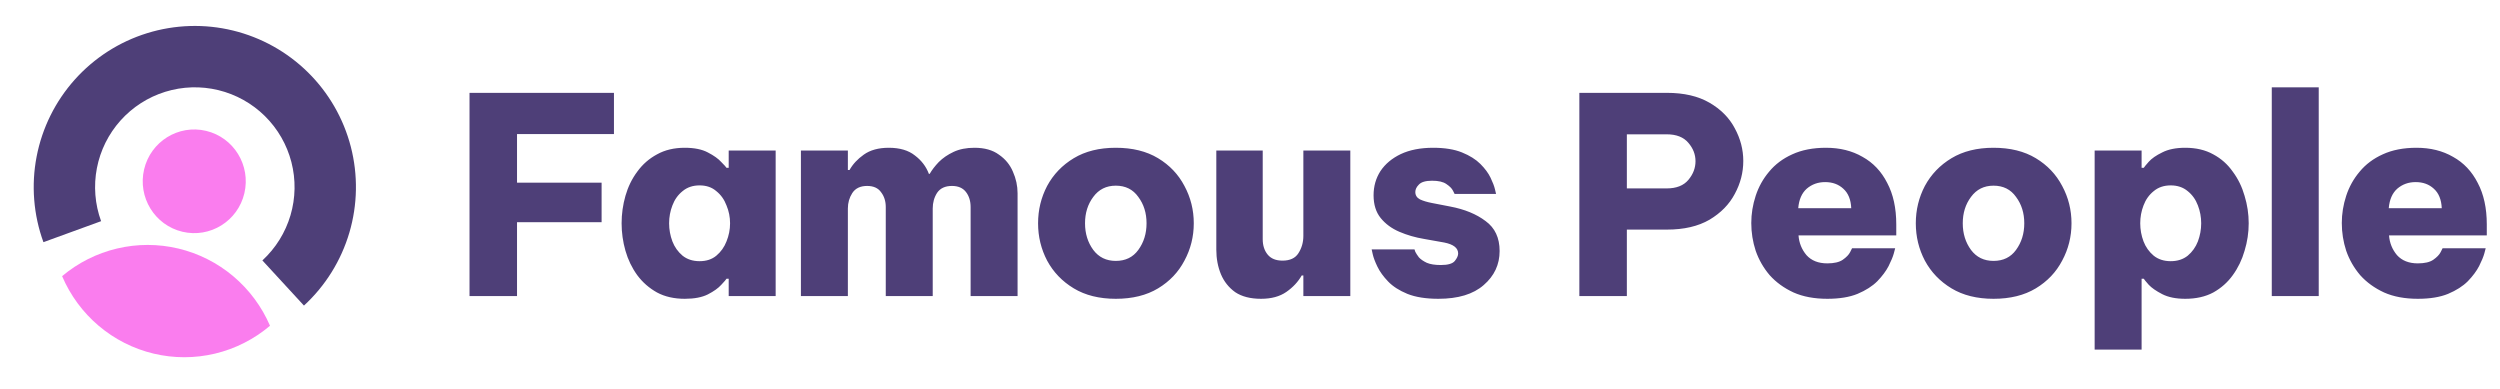
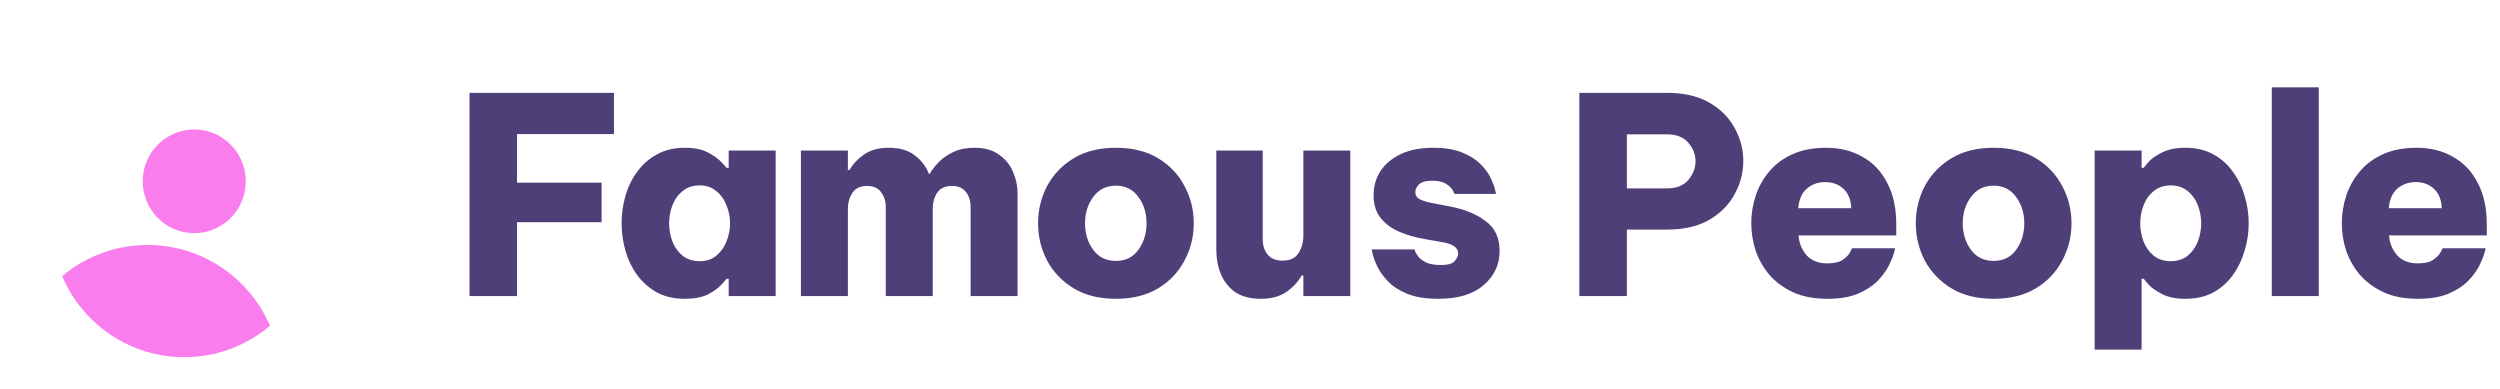
<svg xmlns="http://www.w3.org/2000/svg" width="874" height="136" viewBox="0 0 874 136" fill="none">
-   <path d="M106.262 106.832C113.762 99.927 119.247 91.117 122.133 81.339C125.019 71.562 125.197 61.185 122.649 51.314C120.1 41.444 114.921 32.45 107.662 25.292C100.404 18.134 91.339 13.08 81.433 10.668C71.528 8.257 61.154 8.58 51.418 11.601C41.681 14.622 32.947 20.229 26.147 27.824C19.347 35.419 14.736 44.717 12.805 54.727C10.874 64.736 11.696 75.082 15.183 84.662L35.344 77.323C33.185 71.392 32.676 64.987 33.871 58.79C35.067 52.593 37.922 46.837 42.132 42.135C46.341 37.433 51.748 33.962 57.776 32.091C63.804 30.221 70.227 30.021 76.359 31.514C82.491 33.007 88.103 36.136 92.597 40.567C97.091 44.999 100.297 50.567 101.875 56.678C103.453 62.788 103.342 69.213 101.556 75.266C99.769 81.319 96.373 86.773 91.73 91.048L106.262 106.832Z" fill="#4E3F78" />
  <path d="M94.393 113.882C91.509 107.188 87.113 101.263 81.554 96.579C75.995 91.894 69.427 88.578 62.371 86.894C55.316 85.211 47.967 85.207 40.909 86.882C33.851 88.556 27.279 91.864 21.715 96.542C24.575 103.258 28.959 109.206 34.516 113.909C40.072 118.612 46.647 121.941 53.713 123.626C60.779 125.312 68.139 125.309 75.204 123.616C82.268 121.924 88.84 118.59 94.393 113.882Z" fill="#FA7DEE" />
  <path d="M63.757 81.017C73.436 83.323 83.141 77.298 85.434 67.56C87.726 57.821 81.737 48.057 72.058 45.751C62.378 43.445 52.673 49.47 50.381 59.209C48.089 68.947 54.078 78.711 63.757 81.017Z" fill="#FA7DEE" />
  <path d="M164.144 103.5V32.46H214.64V46.86H180.752V63.852H210.32V77.676H180.752V103.5H164.144ZM239.393 51.66C242.721 51.66 245.409 52.204 247.457 53.292C249.569 54.38 251.137 55.5 252.161 56.652C253.249 57.74 253.857 58.412 253.985 58.668H254.753V52.62H271.169V103.5H254.753V97.452H253.985C253.857 97.708 253.249 98.412 252.161 99.564C251.137 100.716 249.569 101.836 247.457 102.924C245.409 103.948 242.721 104.46 239.393 104.46C235.681 104.46 232.449 103.724 229.697 102.252C226.945 100.716 224.641 98.7 222.785 96.204C220.929 93.644 219.553 90.796 218.657 87.66C217.761 84.524 217.313 81.324 217.313 78.06C217.313 74.796 217.761 71.596 218.657 68.46C219.553 65.324 220.929 62.508 222.785 60.012C224.641 57.452 226.945 55.436 229.697 53.964C232.449 52.428 235.681 51.66 239.393 51.66ZM244.577 64.812C242.209 64.812 240.225 65.484 238.625 66.828C237.025 68.108 235.841 69.772 235.073 71.82C234.305 73.804 233.921 75.884 233.921 78.06C233.921 80.236 234.305 82.348 235.073 84.396C235.841 86.38 237.025 88.044 238.625 89.388C240.225 90.668 242.209 91.308 244.577 91.308C246.945 91.308 248.897 90.668 250.433 89.388C252.033 88.044 253.217 86.38 253.985 84.396C254.817 82.348 255.233 80.236 255.233 78.06C255.233 75.884 254.817 73.804 253.985 71.82C253.217 69.772 252.033 68.108 250.433 66.828C248.897 65.484 246.945 64.812 244.577 64.812ZM280 103.5V52.62H296.416V59.436H296.992C298.144 57.388 299.808 55.596 301.984 54.06C304.224 52.46 307.136 51.66 310.72 51.66C314.56 51.66 317.6 52.556 319.84 54.348C322.144 56.076 323.776 58.22 324.736 60.78H325.024C325.792 59.436 326.848 58.06 328.192 56.652C329.6 55.244 331.328 54.06 333.376 53.1C335.424 52.14 337.856 51.66 340.672 51.66C344.192 51.66 347.04 52.46 349.216 54.06C351.456 55.596 353.088 57.58 354.112 60.012C355.2 62.444 355.744 64.972 355.744 67.596V103.5H339.328V72.396C339.328 70.284 338.784 68.524 337.696 67.116C336.608 65.708 334.976 65.004 332.8 65.004C330.432 65.004 328.704 65.804 327.616 67.404C326.592 69.004 326.08 70.828 326.08 72.876V103.5H309.664V72.396C309.664 70.348 309.12 68.62 308.032 67.212C307.008 65.74 305.376 65.004 303.136 65.004C300.768 65.004 299.04 65.836 297.952 67.5C296.928 69.1 296.416 70.892 296.416 72.876V103.5H280ZM390.079 104.46C384.319 104.46 379.423 103.244 375.391 100.812C371.359 98.38 368.255 95.148 366.079 91.116C363.967 87.084 362.911 82.732 362.911 78.06C362.911 73.388 363.967 69.036 366.079 65.004C368.255 60.972 371.359 57.74 375.391 55.308C379.423 52.876 384.319 51.66 390.079 51.66C395.903 51.66 400.831 52.876 404.863 55.308C408.895 57.74 411.967 60.972 414.079 65.004C416.255 69.036 417.343 73.388 417.343 78.06C417.343 82.732 416.255 87.084 414.079 91.116C411.967 95.148 408.895 98.38 404.863 100.812C400.831 103.244 395.903 104.46 390.079 104.46ZM390.079 91.212C393.471 91.212 396.095 89.932 397.951 87.372C399.871 84.748 400.831 81.644 400.831 78.06C400.831 74.476 399.871 71.404 397.951 68.844C396.095 66.22 393.471 64.908 390.079 64.908C386.751 64.908 384.127 66.22 382.207 68.844C380.287 71.404 379.327 74.476 379.327 78.06C379.327 81.644 380.287 84.748 382.207 87.372C384.127 89.932 386.751 91.212 390.079 91.212ZM440.871 104.46C437.159 104.46 434.151 103.692 431.847 102.156C429.607 100.556 427.943 98.476 426.855 95.916C425.767 93.292 425.223 90.412 425.223 87.276V52.62H441.447V83.628C441.447 85.804 442.023 87.596 443.175 89.004C444.327 90.412 446.055 91.116 448.359 91.116C450.983 91.116 452.839 90.252 453.927 88.524C455.079 86.732 455.655 84.716 455.655 82.476V52.62H472.071V103.5H455.655V96.3H455.079C453.799 98.54 452.007 100.46 449.703 102.06C447.399 103.66 444.455 104.46 440.871 104.46ZM502.858 104.46C498.506 104.46 494.89 103.884 492.01 102.732C489.194 101.58 486.954 100.14 485.29 98.412C483.626 96.684 482.378 94.956 481.546 93.228C480.714 91.5 480.17 90.06 479.914 88.908C479.658 87.756 479.53 87.18 479.53 87.18H494.506C494.506 87.18 494.602 87.468 494.794 88.044C495.05 88.556 495.466 89.196 496.042 89.964C496.682 90.668 497.61 91.308 498.826 91.884C500.042 92.396 501.674 92.652 503.722 92.652C506.218 92.652 507.85 92.172 508.618 91.212C509.386 90.252 509.77 89.388 509.77 88.62C509.77 86.7 508.138 85.42 504.874 84.78L497.866 83.532C494.794 83.02 491.914 82.188 489.226 81.036C486.538 79.884 484.362 78.284 482.698 76.236C481.034 74.188 480.202 71.532 480.202 68.268C480.202 65.132 481.002 62.316 482.602 59.82C484.266 57.324 486.634 55.34 489.706 53.868C492.842 52.396 496.618 51.66 501.034 51.66C505.066 51.66 508.426 52.204 511.114 53.292C513.802 54.38 515.946 55.724 517.546 57.324C519.146 58.924 520.33 60.524 521.098 62.124C521.866 63.724 522.378 65.068 522.634 66.156C522.89 67.244 523.018 67.788 523.018 67.788H508.522C508.522 67.788 508.33 67.404 507.946 66.636C507.562 65.868 506.794 65.1 505.642 64.332C504.554 63.564 502.89 63.18 500.65 63.18C498.41 63.18 496.874 63.628 496.042 64.524C495.21 65.356 494.794 66.22 494.794 67.116C494.794 68.268 495.338 69.132 496.426 69.708C497.514 70.22 498.89 70.636 500.554 70.956L506.986 72.204C512.042 73.164 516.17 74.86 519.37 77.292C522.634 79.66 524.266 83.148 524.266 87.756C524.266 92.492 522.41 96.46 518.698 99.66C515.05 102.86 509.77 104.46 502.858 104.46ZM552.141 103.5V32.46H582.765C588.717 32.46 593.677 33.612 597.646 35.916C601.614 38.22 604.558 41.196 606.478 44.844C608.462 48.492 609.453 52.3 609.453 56.268C609.453 60.3 608.462 64.14 606.478 67.788C604.558 71.436 601.614 74.444 597.646 76.812C593.677 79.116 588.717 80.268 582.765 80.268H568.749V103.5H552.141ZM582.67 46.956H568.749V65.868H582.67C586.062 65.868 588.59 64.876 590.253 62.892C591.917 60.908 592.749 58.732 592.749 56.364C592.749 53.996 591.917 51.852 590.253 49.932C588.59 47.948 586.062 46.956 582.67 46.956ZM638.84 104.46C634.296 104.46 630.36 103.724 627.032 102.252C623.704 100.716 620.92 98.7 618.68 96.204C616.504 93.644 614.872 90.796 613.784 87.66C612.76 84.524 612.248 81.292 612.248 77.964C612.248 74.764 612.76 71.596 613.784 68.46C614.808 65.324 616.376 62.508 618.488 60.012C620.6 57.452 623.288 55.436 626.552 53.964C629.88 52.428 633.816 51.66 638.36 51.66C643.224 51.66 647.48 52.716 651.128 54.828C654.84 56.876 657.72 59.916 659.768 63.948C661.88 67.916 662.936 72.748 662.936 78.444V82.284H628.76C628.952 84.908 629.88 87.212 631.544 89.196C633.272 91.116 635.704 92.076 638.84 92.076C641.208 92.076 643 91.66 644.216 90.828C645.496 89.932 646.36 89.036 646.808 88.14C647.256 87.244 647.48 86.796 647.48 86.796H662.552C662.552 86.796 662.392 87.404 662.072 88.62C661.752 89.772 661.144 91.244 660.248 93.036C659.352 94.764 658.04 96.524 656.312 98.316C654.584 100.044 652.28 101.516 649.4 102.732C646.584 103.884 643.064 104.46 638.84 104.46ZM628.664 72.78H647.192C647.064 69.772 646.136 67.5 644.408 65.964C642.744 64.428 640.632 63.66 638.072 63.66C635.576 63.66 633.432 64.428 631.64 65.964C629.912 67.5 628.92 69.772 628.664 72.78ZM696.934 104.46C691.174 104.46 686.278 103.244 682.246 100.812C678.214 98.38 675.11 95.148 672.934 91.116C670.822 87.084 669.766 82.732 669.766 78.06C669.766 73.388 670.822 69.036 672.934 65.004C675.11 60.972 678.214 57.74 682.246 55.308C686.278 52.876 691.174 51.66 696.934 51.66C702.758 51.66 707.686 52.876 711.718 55.308C715.75 57.74 718.822 60.972 720.934 65.004C723.11 69.036 724.198 73.388 724.198 78.06C724.198 82.732 723.11 87.084 720.934 91.116C718.822 95.148 715.75 98.38 711.718 100.812C707.686 103.244 702.758 104.46 696.934 104.46ZM696.934 91.212C700.326 91.212 702.95 89.932 704.806 87.372C706.726 84.748 707.686 81.644 707.686 78.06C707.686 74.476 706.726 71.404 704.806 68.844C702.95 66.22 700.326 64.908 696.934 64.908C693.606 64.908 690.982 66.22 689.062 68.844C687.142 71.404 686.182 74.476 686.182 78.06C686.182 81.644 687.142 84.748 689.062 87.372C690.982 89.932 693.606 91.212 696.934 91.212ZM732.288 122.22V52.62H748.704V58.668H749.472C749.6 58.412 750.176 57.708 751.2 56.556C752.224 55.404 753.792 54.316 755.904 53.292C758.016 52.204 760.704 51.66 763.968 51.66C767.744 51.66 771.008 52.428 773.76 53.964C776.512 55.436 778.784 57.452 780.576 60.012C782.432 62.508 783.808 65.324 784.704 68.46C785.664 71.596 786.144 74.796 786.144 78.06C786.144 81.324 785.664 84.524 784.704 87.66C783.808 90.796 782.432 93.644 780.576 96.204C778.784 98.7 776.512 100.716 773.76 102.252C771.008 103.724 767.744 104.46 763.968 104.46C760.704 104.46 758.016 103.916 755.904 102.828C753.792 101.74 752.224 100.652 751.2 99.564C750.176 98.412 749.6 97.708 749.472 97.452H748.704V122.22H732.288ZM748.224 78.06C748.224 80.236 748.608 82.348 749.376 84.396C750.144 86.38 751.328 88.044 752.928 89.388C754.528 90.668 756.512 91.308 758.88 91.308C761.248 91.308 763.232 90.668 764.832 89.388C766.432 88.044 767.616 86.38 768.384 84.396C769.152 82.348 769.536 80.236 769.536 78.06C769.536 75.884 769.152 73.804 768.384 71.82C767.616 69.772 766.432 68.108 764.832 66.828C763.232 65.484 761.248 64.812 758.88 64.812C756.512 64.812 754.528 65.484 752.928 66.828C751.328 68.108 750.144 69.772 749.376 71.82C748.608 73.804 748.224 75.884 748.224 78.06ZM794.212 103.5V30.54H810.628V103.5H794.212ZM845.285 104.46C840.741 104.46 836.805 103.724 833.477 102.252C830.149 100.716 827.365 98.7 825.125 96.204C822.949 93.644 821.317 90.796 820.229 87.66C819.205 84.524 818.693 81.292 818.693 77.964C818.693 74.764 819.205 71.596 820.229 68.46C821.253 65.324 822.821 62.508 824.933 60.012C827.045 57.452 829.733 55.436 832.997 53.964C836.325 52.428 840.261 51.66 844.805 51.66C849.669 51.66 853.925 52.716 857.573 54.828C861.285 56.876 864.165 59.916 866.213 63.948C868.325 67.916 869.381 72.748 869.381 78.444V82.284H835.205C835.397 84.908 836.325 87.212 837.989 89.196C839.717 91.116 842.149 92.076 845.285 92.076C847.653 92.076 849.445 91.66 850.661 90.828C851.941 89.932 852.805 89.036 853.253 88.14C853.701 87.244 853.925 86.796 853.925 86.796H868.997C868.997 86.796 868.837 87.404 868.517 88.62C868.197 89.772 867.589 91.244 866.693 93.036C865.797 94.764 864.485 96.524 862.757 98.316C861.029 100.044 858.725 101.516 855.845 102.732C853.029 103.884 849.509 104.46 845.285 104.46ZM835.109 72.78H853.637C853.509 69.772 852.581 67.5 850.853 65.964C849.189 64.428 847.077 63.66 844.517 63.66C842.021 63.66 839.877 64.428 838.085 65.964C836.357 67.5 835.365 69.772 835.109 72.78Z" fill="#4E3F78" />
</svg>